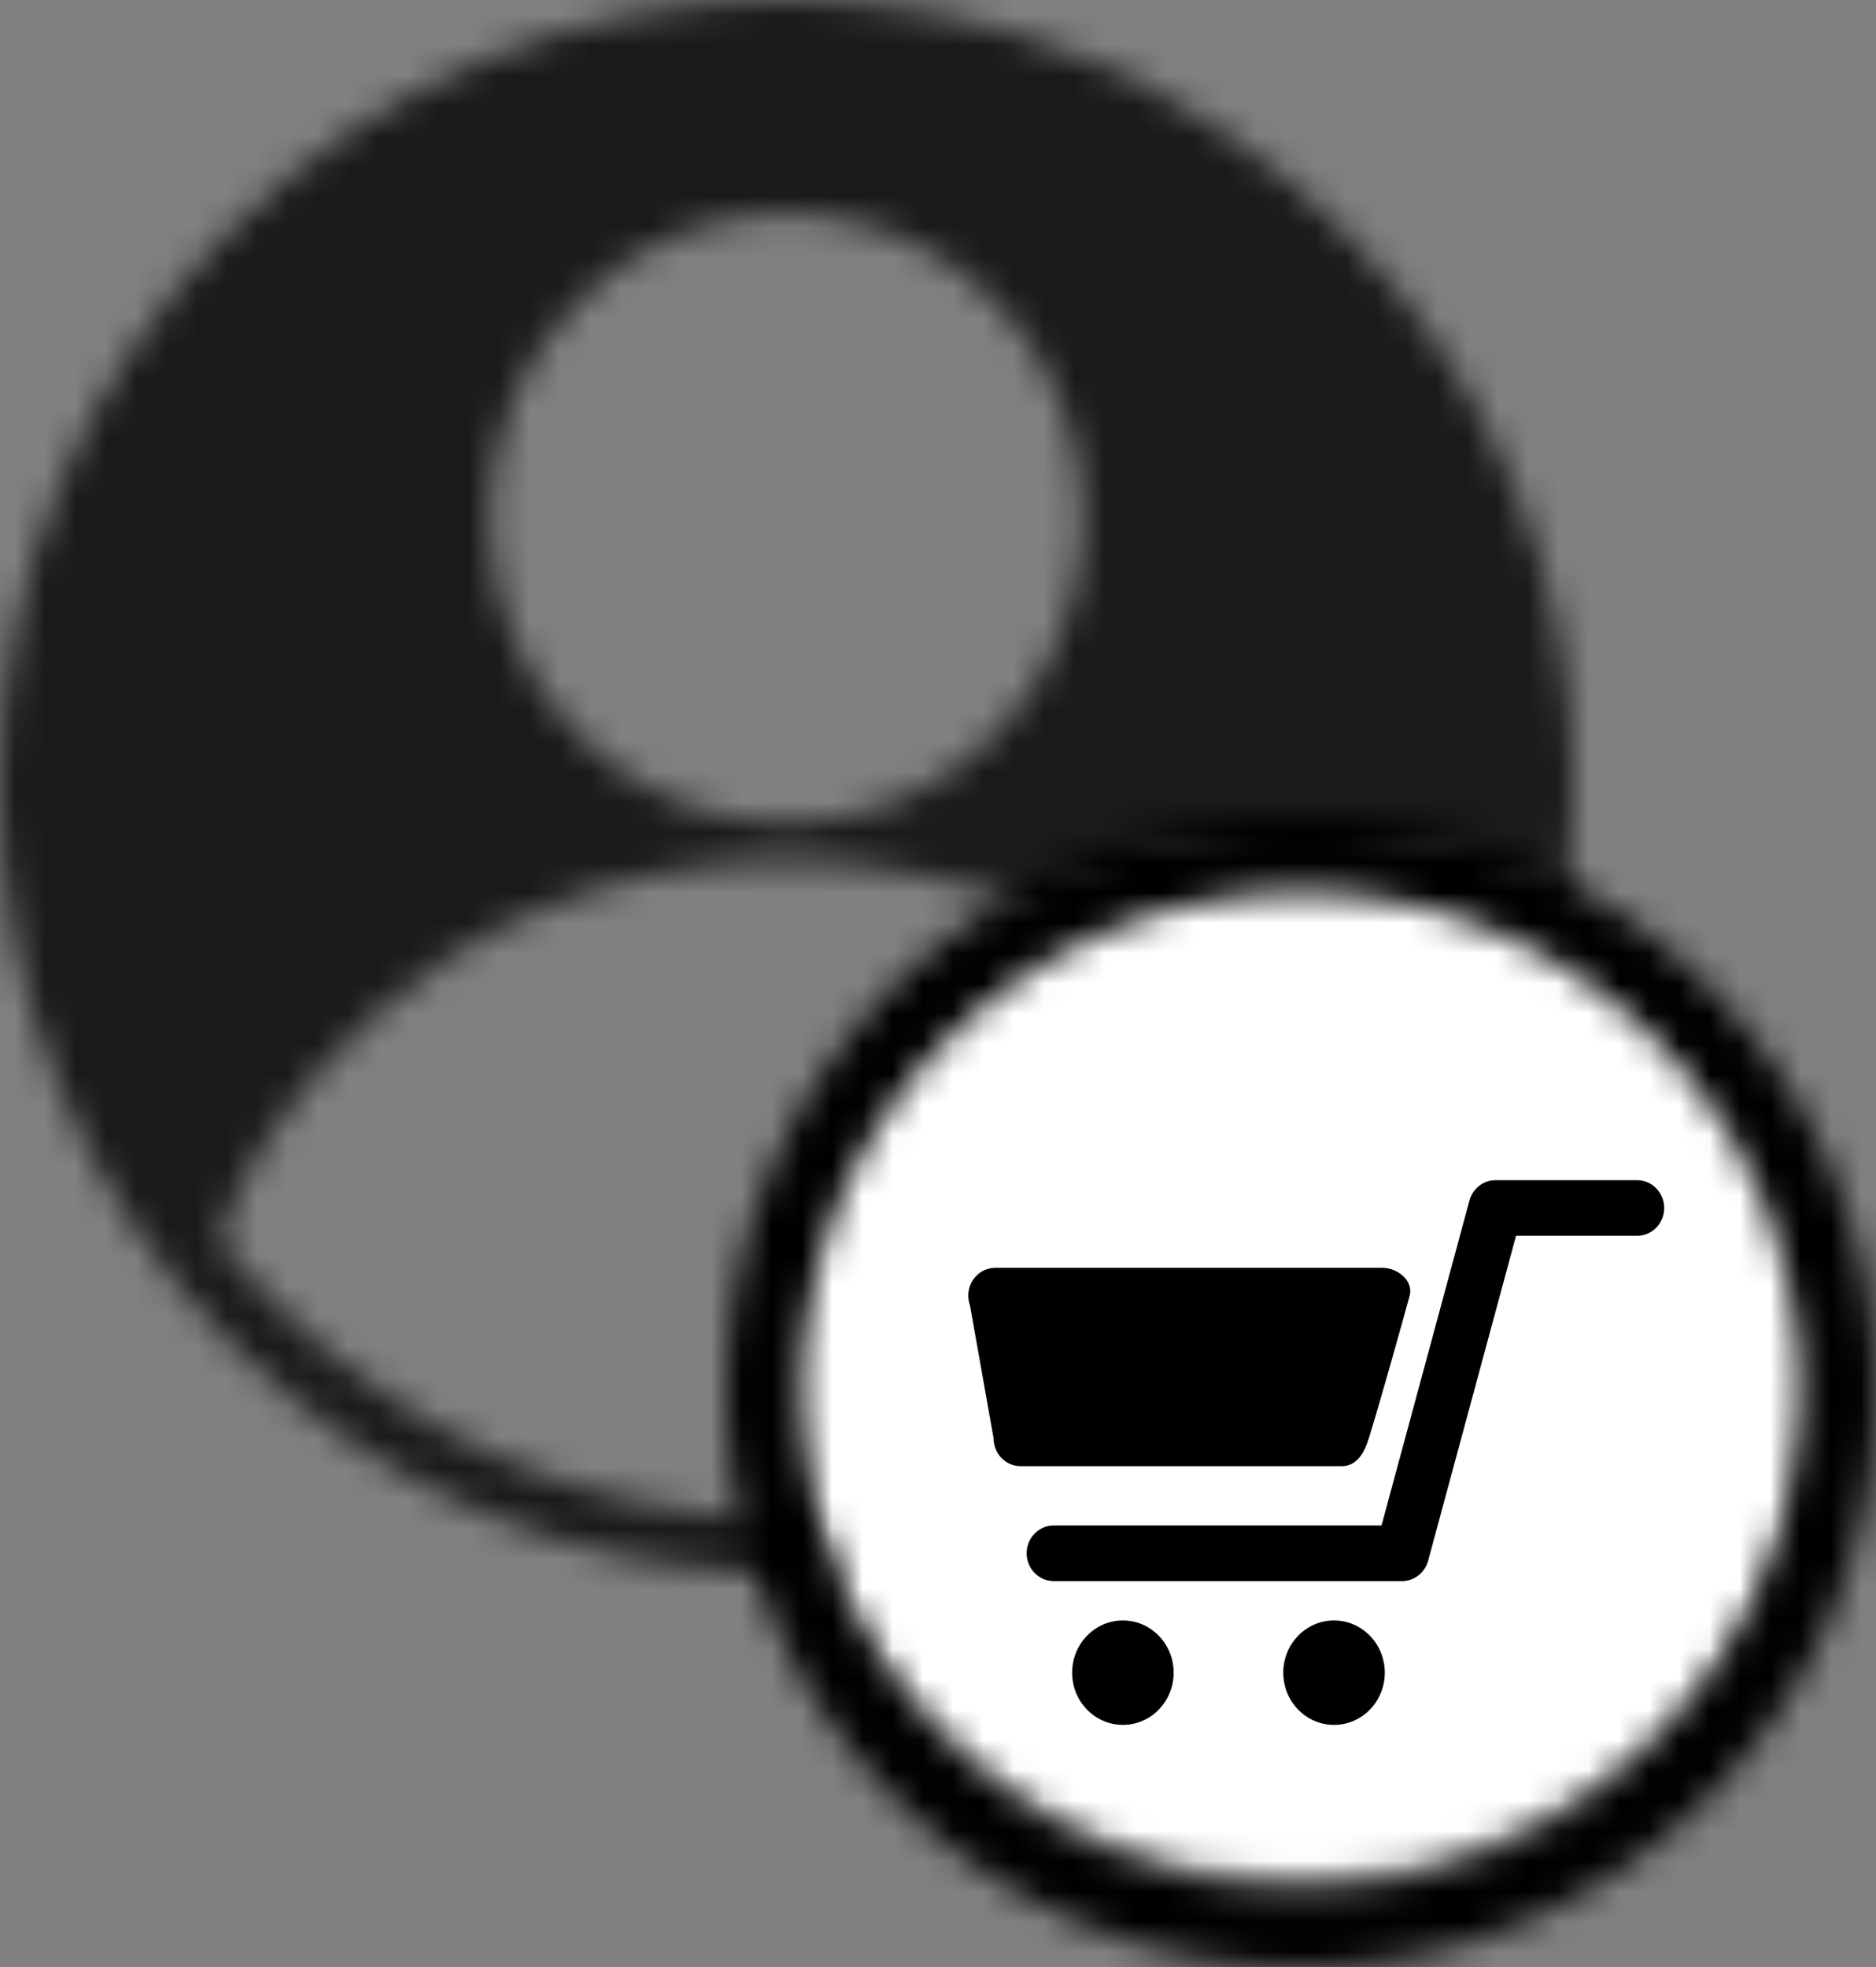
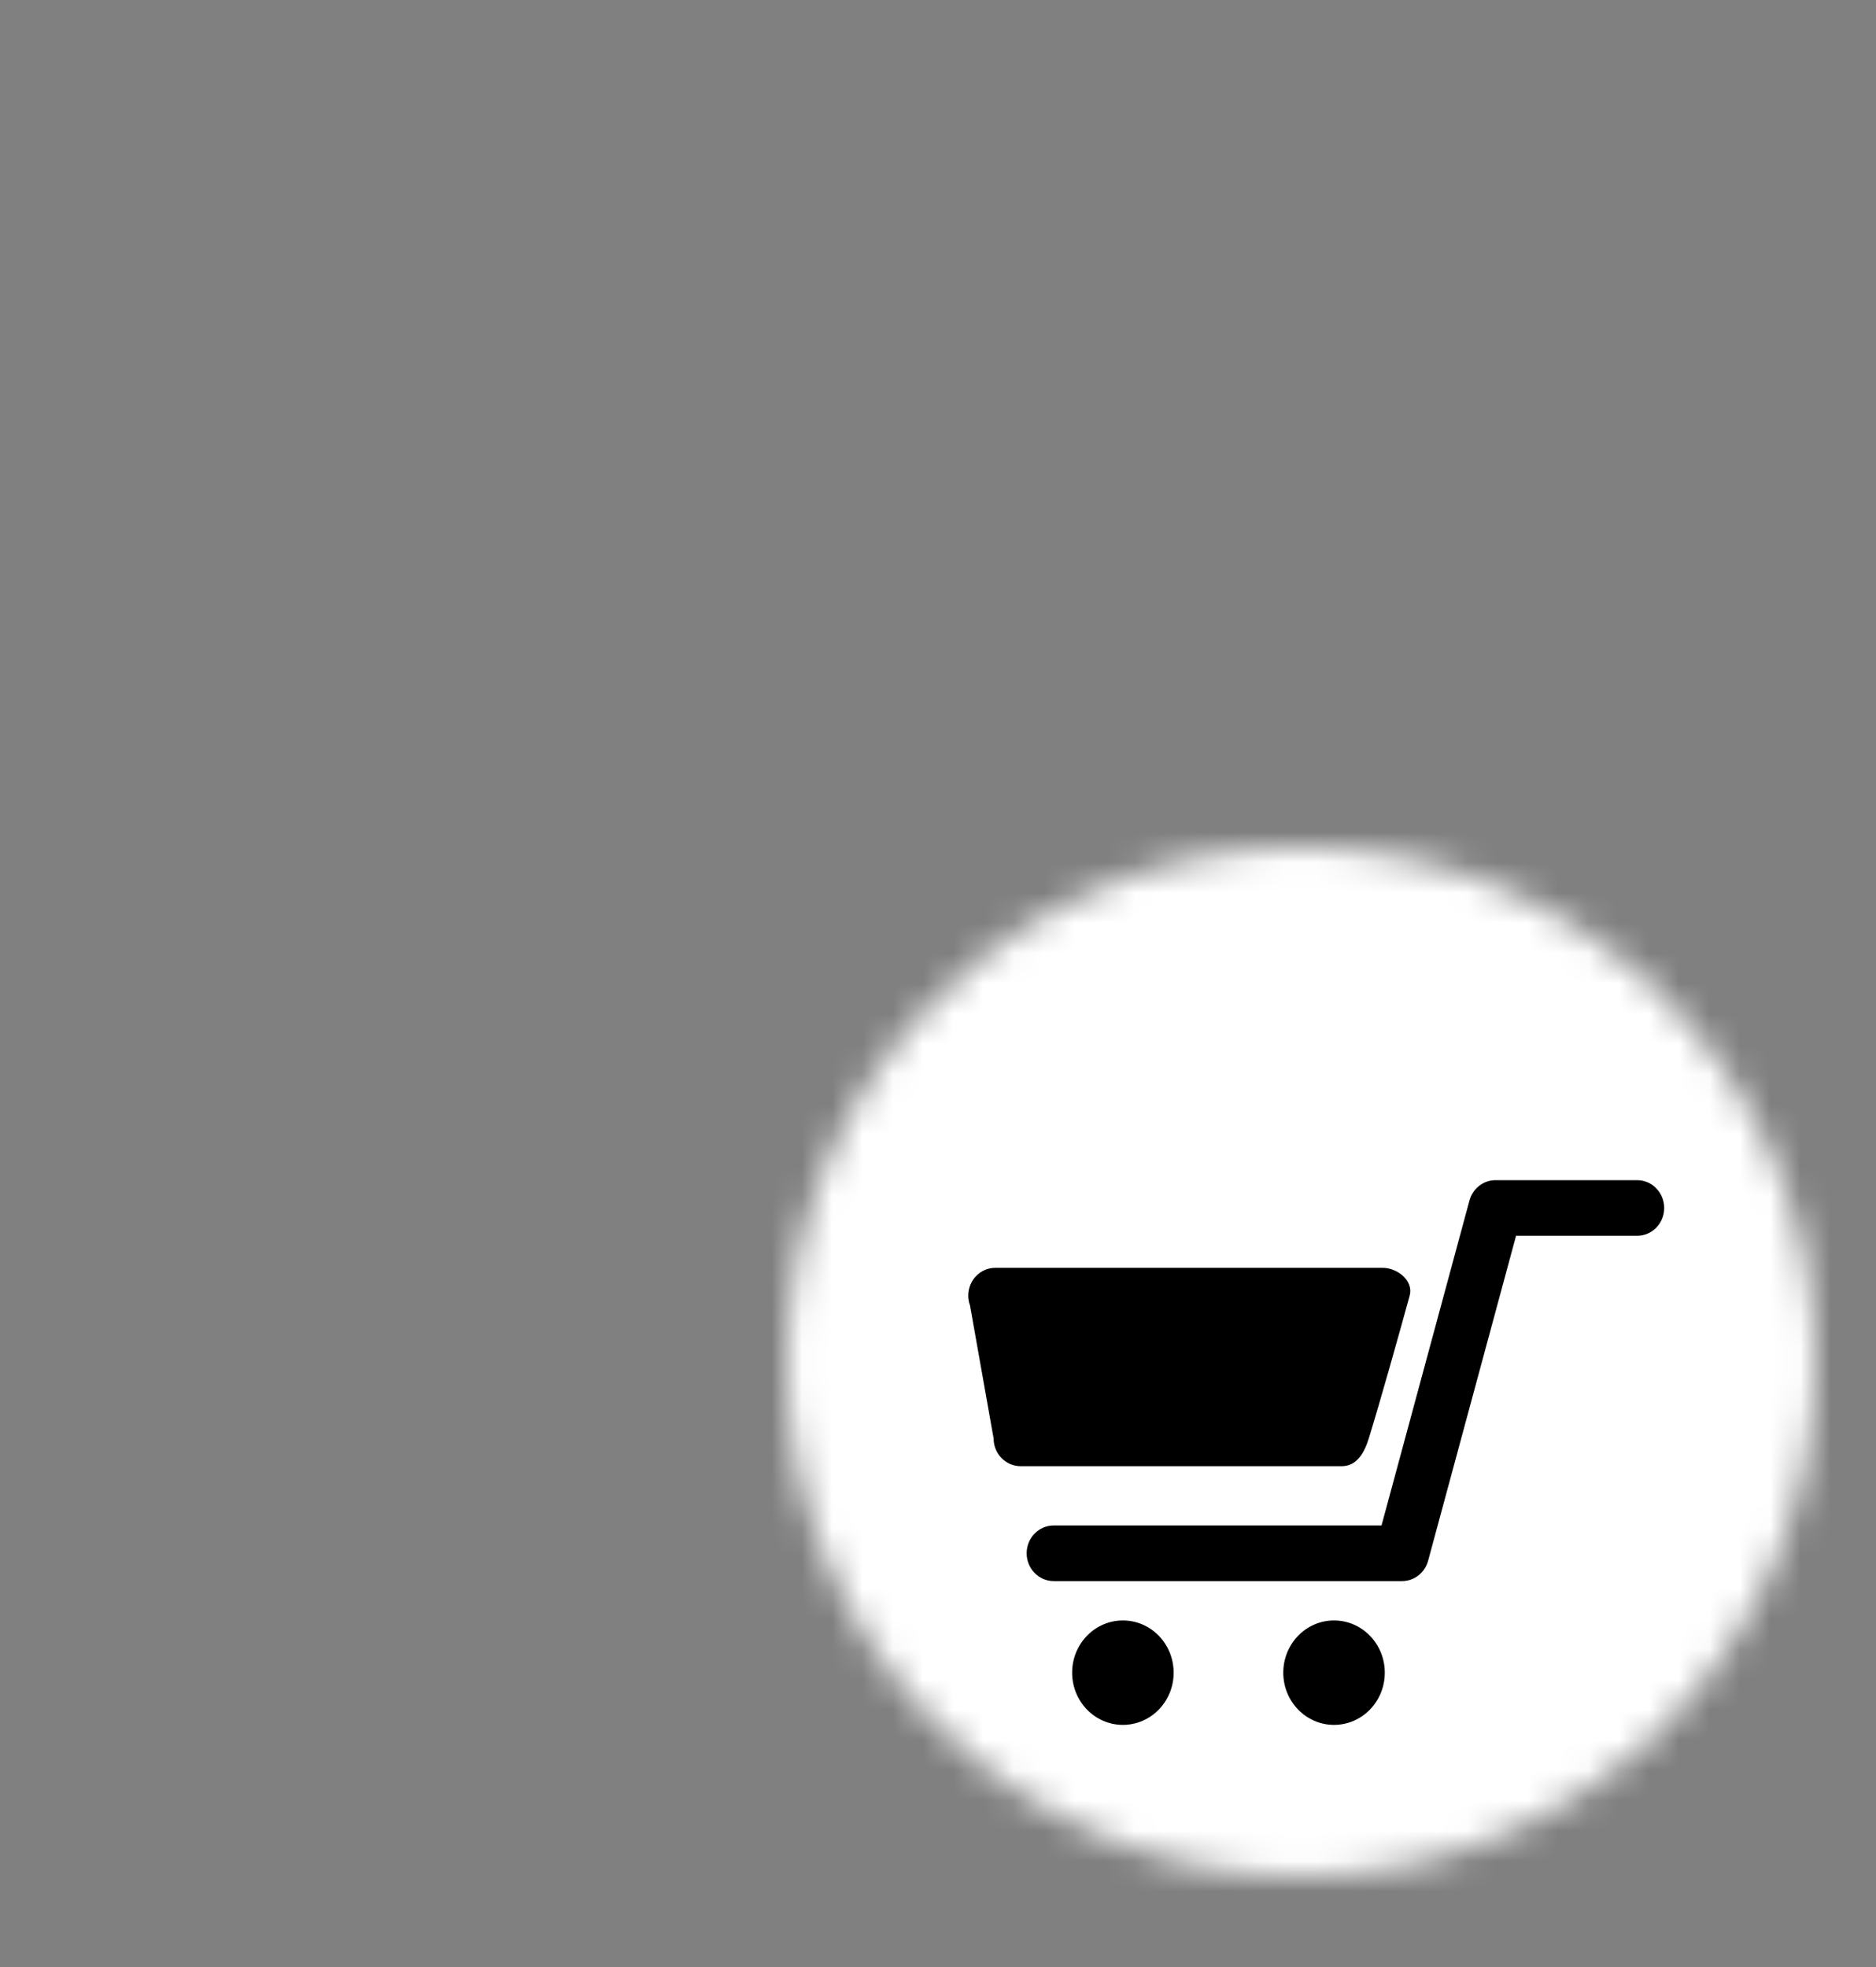
<svg xmlns="http://www.w3.org/2000/svg" xmlns:xlink="http://www.w3.org/1999/xlink" width="62px" height="65px" viewBox="0 0 62 65" version="1.1">
  <rect x="0" y="0" width="62" height="65" fill="#808080" stroke="none" />
  <title>vendor account icon</title>
  <defs>
-     <path d="M7.614,7.615 C2.705,12.526 0,19.056 0,26.001 L0,26.001 C0,32.946 2.705,39.475 7.614,44.386 L7.614,44.386 C12.526,49.296 19.054,52 26,52 L26,52 C32.944,52 39.473,49.296 44.384,44.386 L44.384,44.386 C49.295,39.475 52,32.945 52,26.001 L52,26.001 C52,19.056 49.295,12.526 44.384,7.615 L44.384,7.615 C39.473,2.704 32.944,0 26,0 L26,0 C19.054,0 12.526,2.705 7.614,7.615 L7.614,7.615 Z M16.187,17.129 C16.187,11.574 20.589,7.055 26,7.055 L26,7.055 C31.41,7.055 35.81,11.574 35.81,17.129 L35.81,17.129 C35.81,22.683 31.41,27.203 26,27.203 L26,27.203 C20.589,27.203 16.187,22.683 16.187,17.129 L16.187,17.129 Z M9.154,43.12 C9.096,43.06 9.036,43 8.978,42.941 L8.978,42.941 C8.678,42.635 8.385,42.323 8.101,42.001 L8.101,42.001 C7.824,41.688 7.555,41.367 7.294,41.04 L7.294,41.04 C7.751,38.376 13.504,28.478 26,28.478 L26,28.478 C38.495,28.478 44.247,38.377 44.704,41.041 L44.704,41.041 C44.443,41.368 44.175,41.689 43.896,42.003 L43.896,42.003 C43.612,42.324 43.321,42.636 43.02,42.942 L43.02,42.942 C42.963,43.002 42.904,43.062 42.845,43.12 L42.845,43.12 C38.492,47.464 32.545,50.144 26,50.144 L26,50.144 C19.453,50.144 13.507,47.464 9.154,43.12 L9.154,43.12 Z" id="path-1" />
    <path d="M0,17.001 C0,26.389 7.612,34 16.999,34 L16.999,34 C26.389,34 34,26.389 34,17.001 L34,17.001 C34,7.611 26.389,0 16.999,0 L16.999,0 C7.612,0 0,7.611 0,17.001 L0,17.001 Z" id="path-3" />
-     <path d="M0,18.999 C0,29.477 8.524,38 19,38 L19,38 C29.475,38 38,29.477 38,18.999 L38,18.999 C38,8.523 29.475,0 19,0 L19,0 C8.524,0 0,8.523 0,18.999 L0,18.999 Z M2.506,18.999 C2.506,9.905 9.905,2.506 19,2.506 L19,2.506 C28.094,2.506 35.494,9.905 35.494,18.999 L35.494,18.999 C35.494,28.096 28.094,35.494 19,35.494 L19,35.494 C9.905,35.494 2.506,28.096 2.506,18.999 L2.506,18.999 Z" id="path-5" />
  </defs>
  <g id="B&amp;N-Press" stroke="none" stroke-width="1" fill="none" fill-rule="evenodd">
    <g id="Desktop-HD-HelpLanding" transform="translate(-938, -517)">
      <g id="Group-34" transform="translate(209, 490)">
        <g id="Vendor-Accounts" transform="translate(729, 23)">
          <g id="vendor-account-icon" transform="translate(0, 4)">
            <g id="Group-3">
              <mask id="mask-2" fill="white">
                <use xlink:href="#path-1" />
              </mask>
              <g id="Clip-2" />
-               <polygon id="Fill-1" fill="#1A1A1A" mask="url(#mask-2)" points="-0.975 52.978 52.975 52.978 52.975 -0.977 -0.975 -0.977" />
            </g>
            <g id="Group-6" transform="translate(26, 28)">
              <mask id="mask-4" fill="white">
                <use xlink:href="#path-3" />
              </mask>
              <g id="Clip-5" />
              <polygon id="Fill-4" fill="#FFFFFF" mask="url(#mask-4)" points="-1.24 35.237 35.241 35.237 35.241 -1.237 -1.24 -1.237" />
            </g>
            <g id="Group-9" transform="translate(24, 27)">
              <mask id="mask-6" fill="white">
                <use xlink:href="#path-5" />
              </mask>
              <g id="Clip-8" />
              <polygon id="Fill-7" fill="#000000" mask="url(#mask-6)" points="-1.296 39.291 39.295 39.291 39.295 -1.292 -1.296 -1.292" />
            </g>
            <g id="Group-18" transform="translate(32, 39)" fill="#000000">
              <path d="M12.088,14.549 C11.162,14.549 10.411,15.322 10.411,16.275 C10.411,17.228 11.162,18 12.088,18 C13.015,18 13.766,17.228 13.766,16.275 C13.766,15.322 13.015,14.549 12.088,14.549" id="Fill-10" />
              <path d="M5.11,14.549 C4.184,14.549 3.433,15.322 3.433,16.275 C3.433,17.228 4.184,18 5.11,18 C6.037,18 6.788,17.228 6.788,16.275 C6.788,15.322 6.037,14.549 5.11,14.549" id="Fill-12" />
              <path d="M0,3.815 C0,3.928 0.021,4.035 0.057,4.135 L0.837,8.531 C0.837,9.039 1.237,9.451 1.731,9.451 L12.344,9.451 C12.838,9.451 13.088,9.015 13.238,8.531 C13.611,7.326 14.26,5.012 14.588,3.815 C14.722,3.326 14.188,2.896 13.694,2.896 L0.893,2.896 C0.4,2.896 0,3.307 0,3.815" id="Fill-14" />
              <path d="M22.106,0 L17.425,0 C17.014,0 16.669,0.285 16.564,0.673 L16.563,0.678 C16.561,0.682 16.56,0.686 16.559,0.691 L13.658,11.41 L2.824,11.41 C2.33,11.41 1.93,11.821 1.93,12.329 C1.93,12.836 2.33,13.248 2.824,13.248 L14.337,13.248 C14.748,13.248 15.094,12.963 15.198,12.575 L15.2,12.57 C15.201,12.565 15.202,12.561 15.203,12.557 L18.104,1.838 L22.106,1.838 C22.6,1.838 23,1.427 23,0.919 C23,0.412 22.6,0 22.106,0" id="Fill-16" />
            </g>
          </g>
        </g>
      </g>
    </g>
  </g>
</svg>